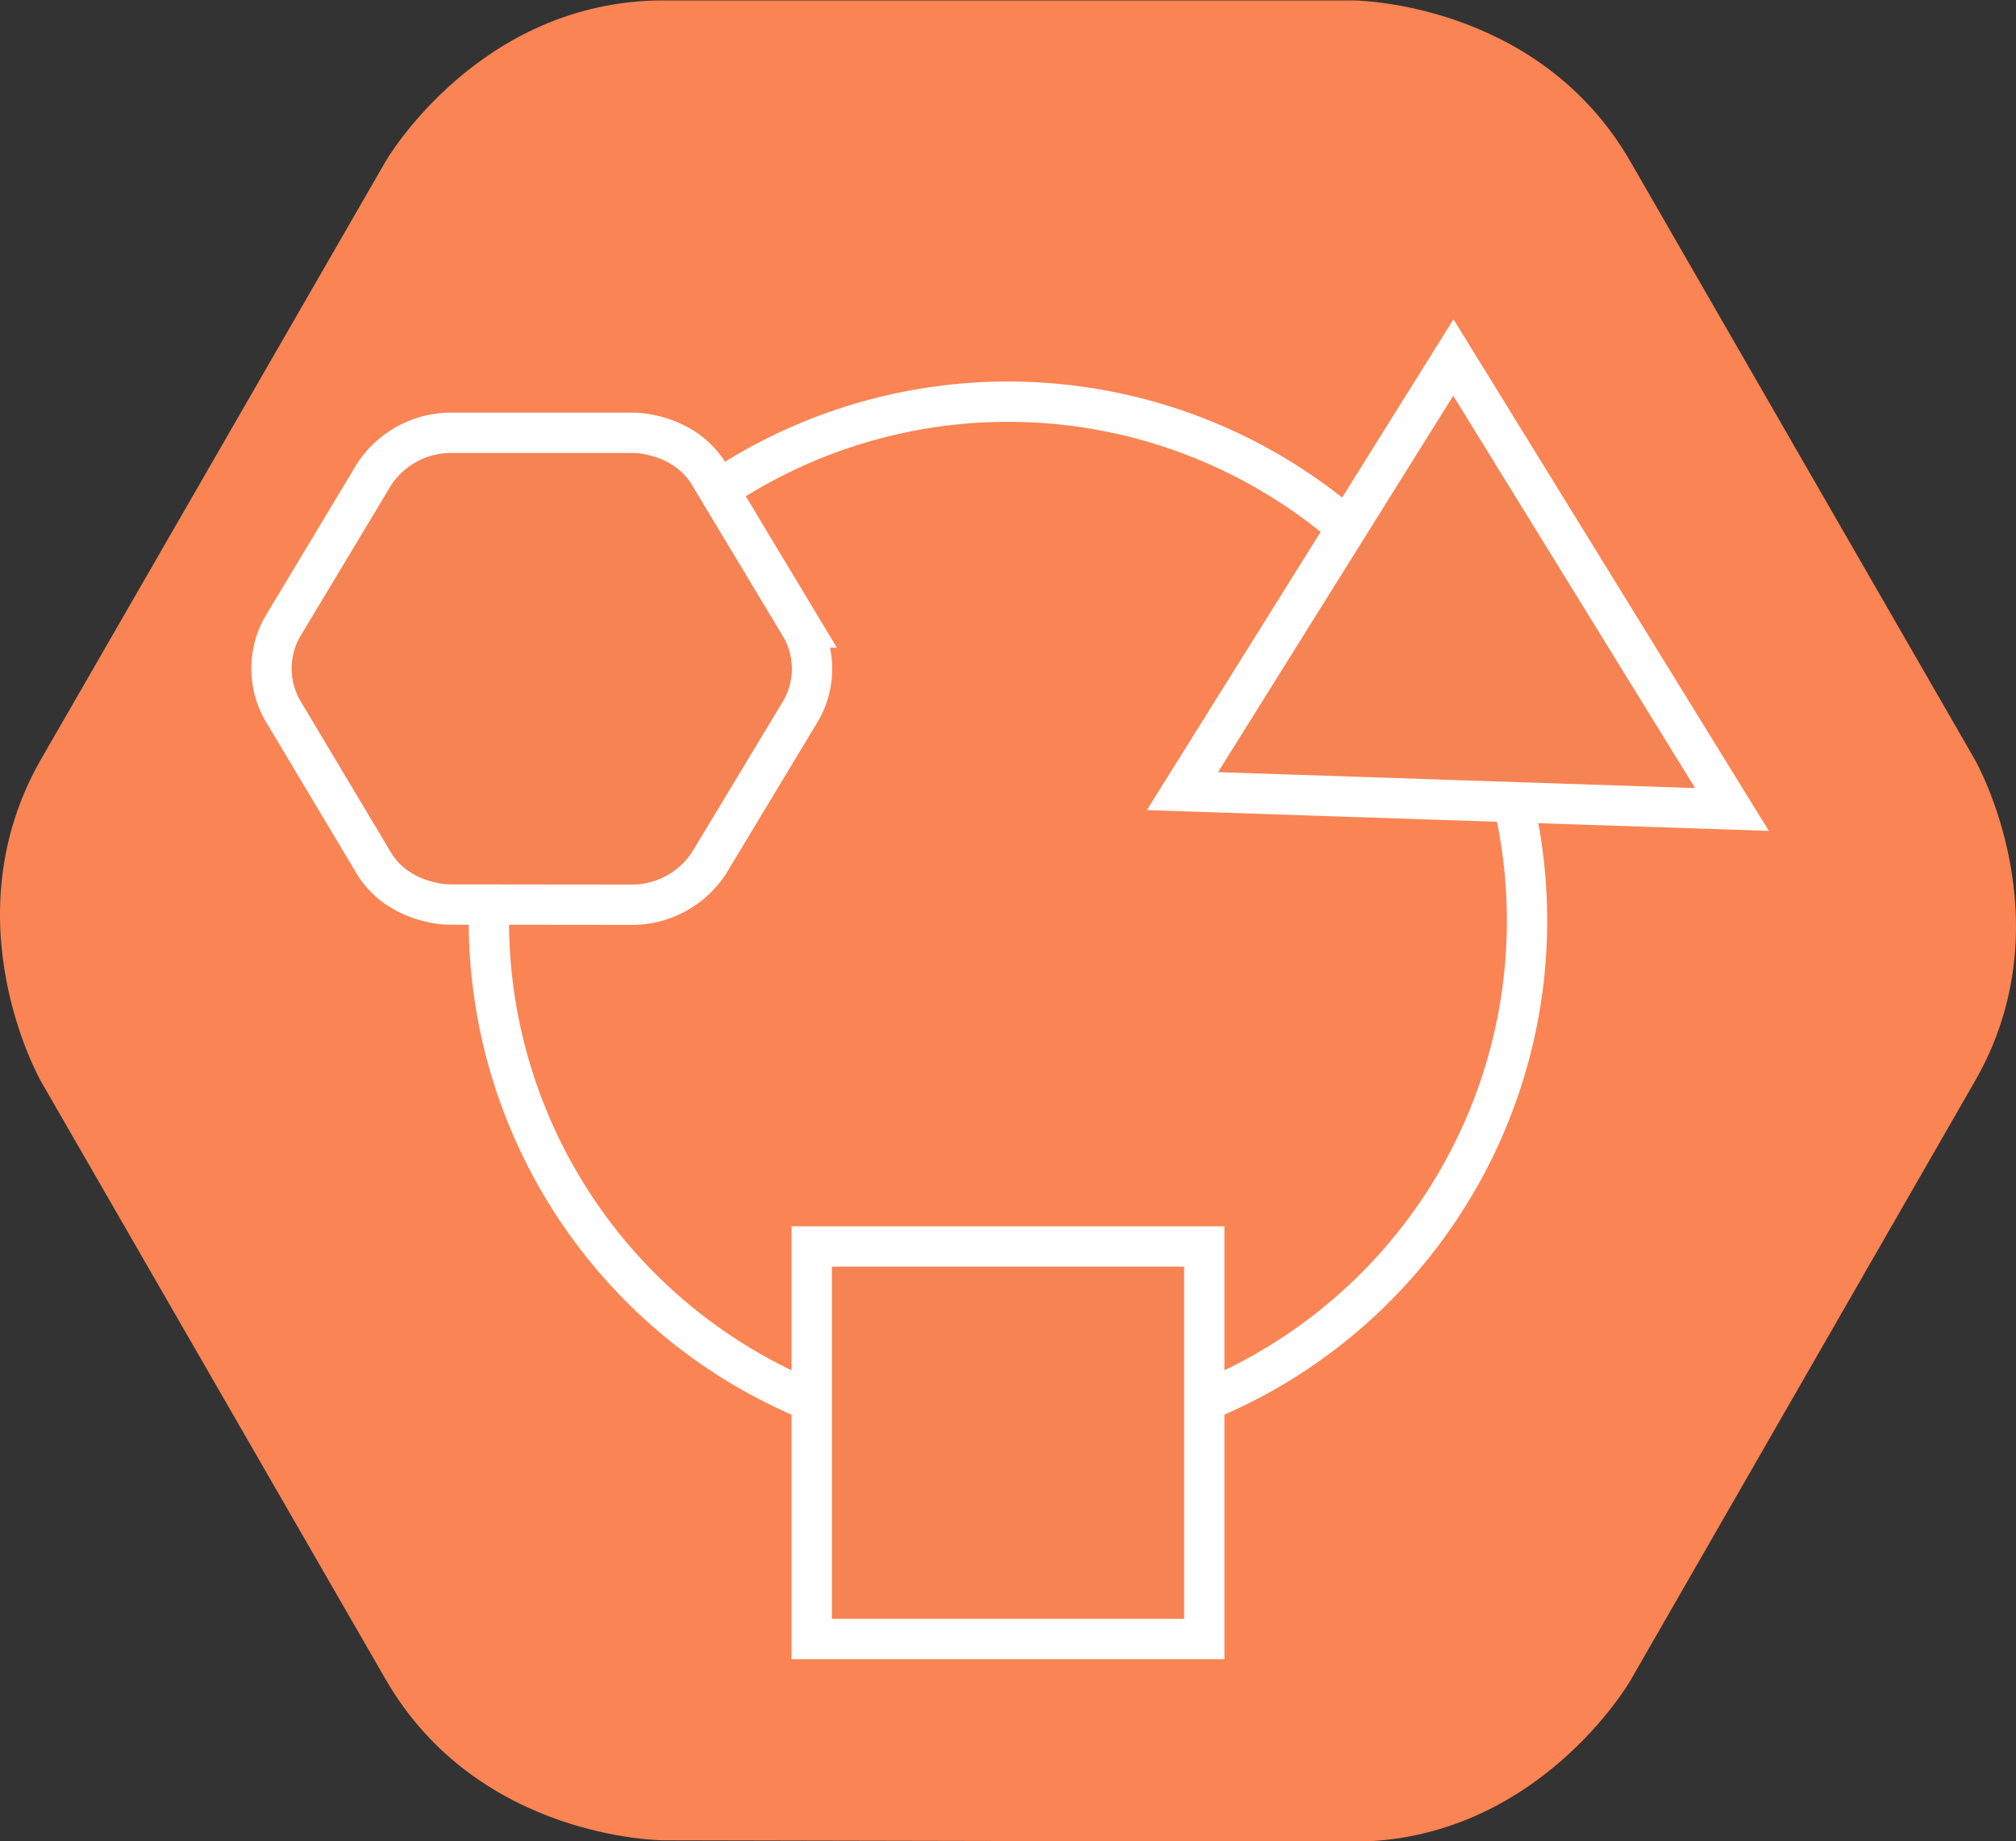
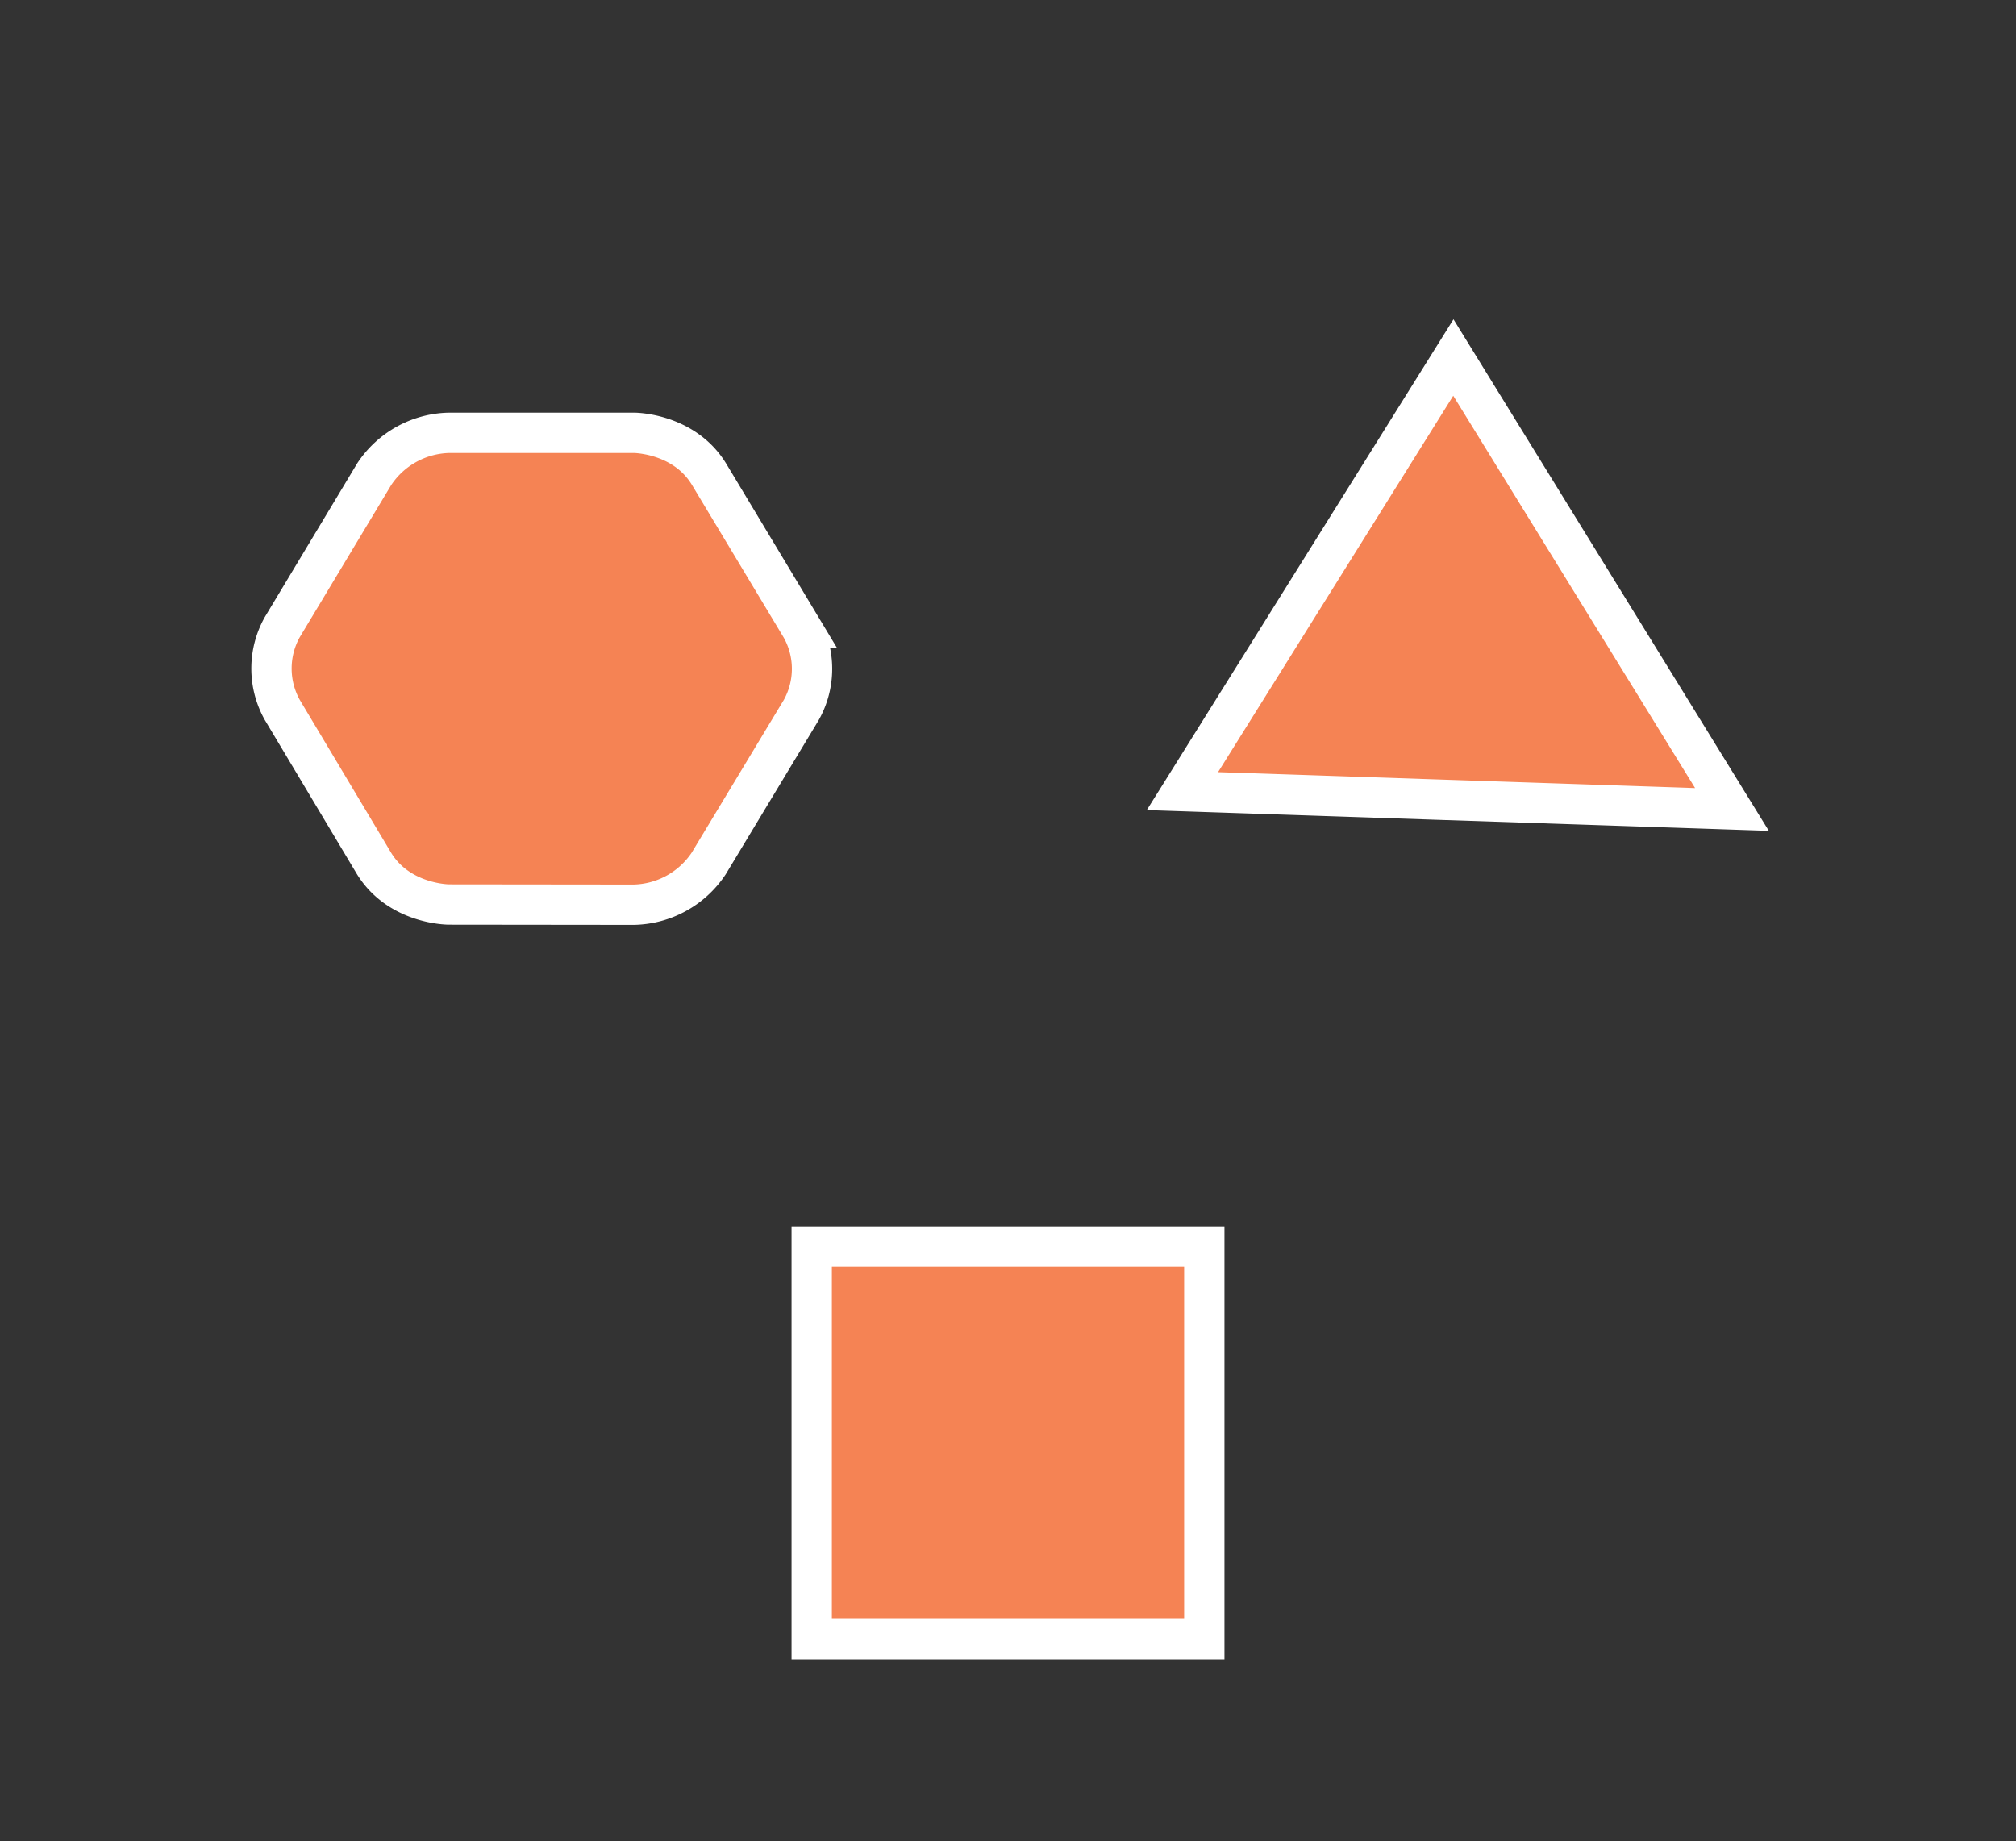
<svg xmlns="http://www.w3.org/2000/svg" id="Layer_1" data-name="Layer 1" viewBox="0 0 200.01 182.68">
  <rect x="0" y="0" width="200.01" height="182.68" fill="#333333" stroke="none" />
  <defs>
    <style>.cls-1,.cls-4{fill:none;}.cls-2{clip-path:url(#clip-path);}.cls-3{fill:#fa8453;}.cls-4,.cls-5{stroke:#fff;stroke-miterlimit:10;stroke-width:4px;}.cls-5{fill:#f58354;}</style>
    <clipPath id="clip-path" transform="translate(0 0.04)">
-       <rect class="cls-1" x="-1.51" y="-1.52" width="203.03" height="185.58" />
-     </clipPath>
+       </clipPath>
  </defs>
  <g class="cls-2">
-     <path class="cls-3" d="M65.84,182.54s-18.39,0-27.6-16L4.08,107.27s-9.18-16,0-32L38.24,16S47.45,0,65.84,0h68.32s18.39,0,27.6,16l34.16,59.31s9.2,16,0,31.94l-34.16,59.43s-9.21,16-27.6,16Z" transform="translate(0 0.04)" />
+     <path class="cls-3" d="M65.84,182.54s-18.39,0-27.6-16L4.08,107.27s-9.18-16,0-32L38.24,16S47.45,0,65.84,0h68.32s18.39,0,27.6,16l34.16,59.31l-34.16,59.43s-9.21,16-27.6,16Z" transform="translate(0 0.04)" />
    <path class="cls-1" d="M65.84,182.54s-18.39,0-27.6-16L4.08,107.27s-9.18-16,0-32L38.24,16S47.45,0,65.84,0h68.32s18.39,0,27.6,16l34.16,59.31s9.2,16,0,31.94l-34.16,59.43s-9.21,16-27.6,16Z" transform="translate(0 0.04)" />
  </g>
-   <circle class="cls-4" cx="100" cy="91.35" r="51.5" />
  <path class="cls-5" d="M44.54,89.7s-4.94,0-7.44-4.09L28,70.38a8.41,8.41,0,0,1,0-8.19L37.13,47a9.14,9.14,0,0,1,7.44-4.1H62.9s4.94,0,7.44,4.1l9.15,15.22a8.35,8.35,0,0,1,0,8.19L70.31,85.63a9.15,9.15,0,0,1-7.44,4.09Z" transform="translate(0 0.04)" />
  <rect class="cls-5" x="80.53" y="123.66" width="38.95" height="38.95" />
  <polygon class="cls-5" points="117.31 78.49 144.19 35.47 171.83 80.31 117.31 78.49" />
</svg>